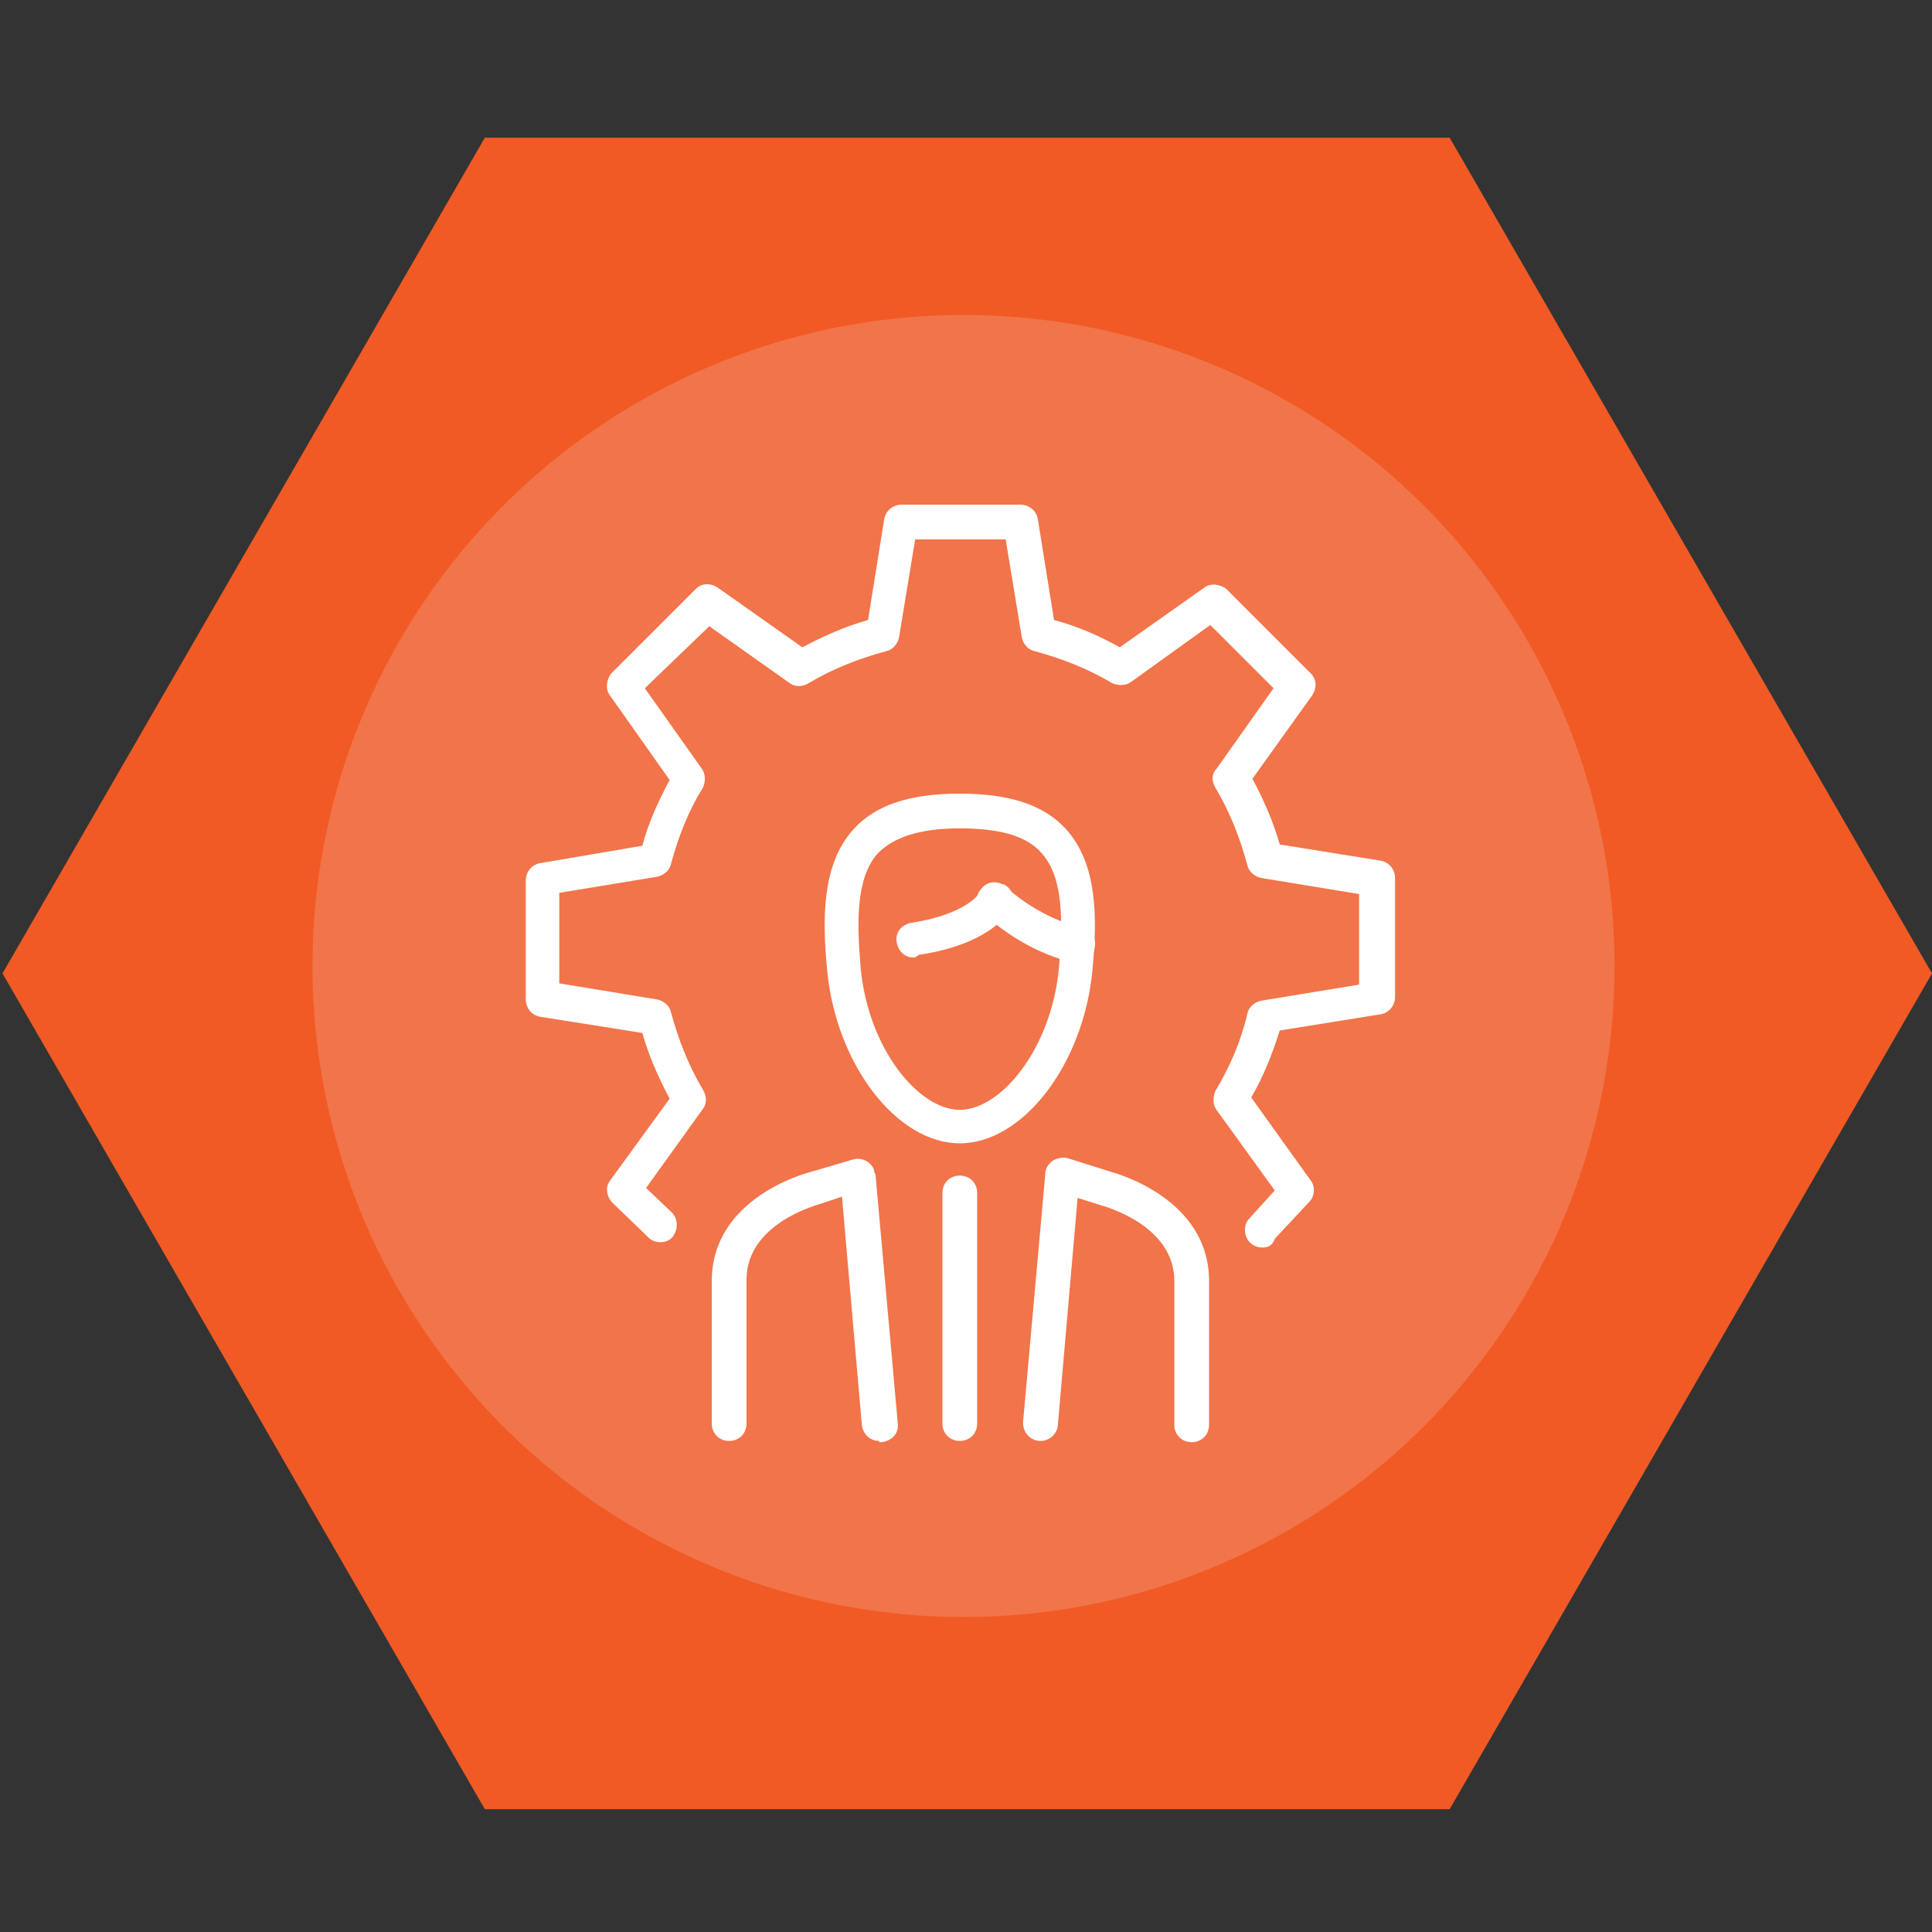
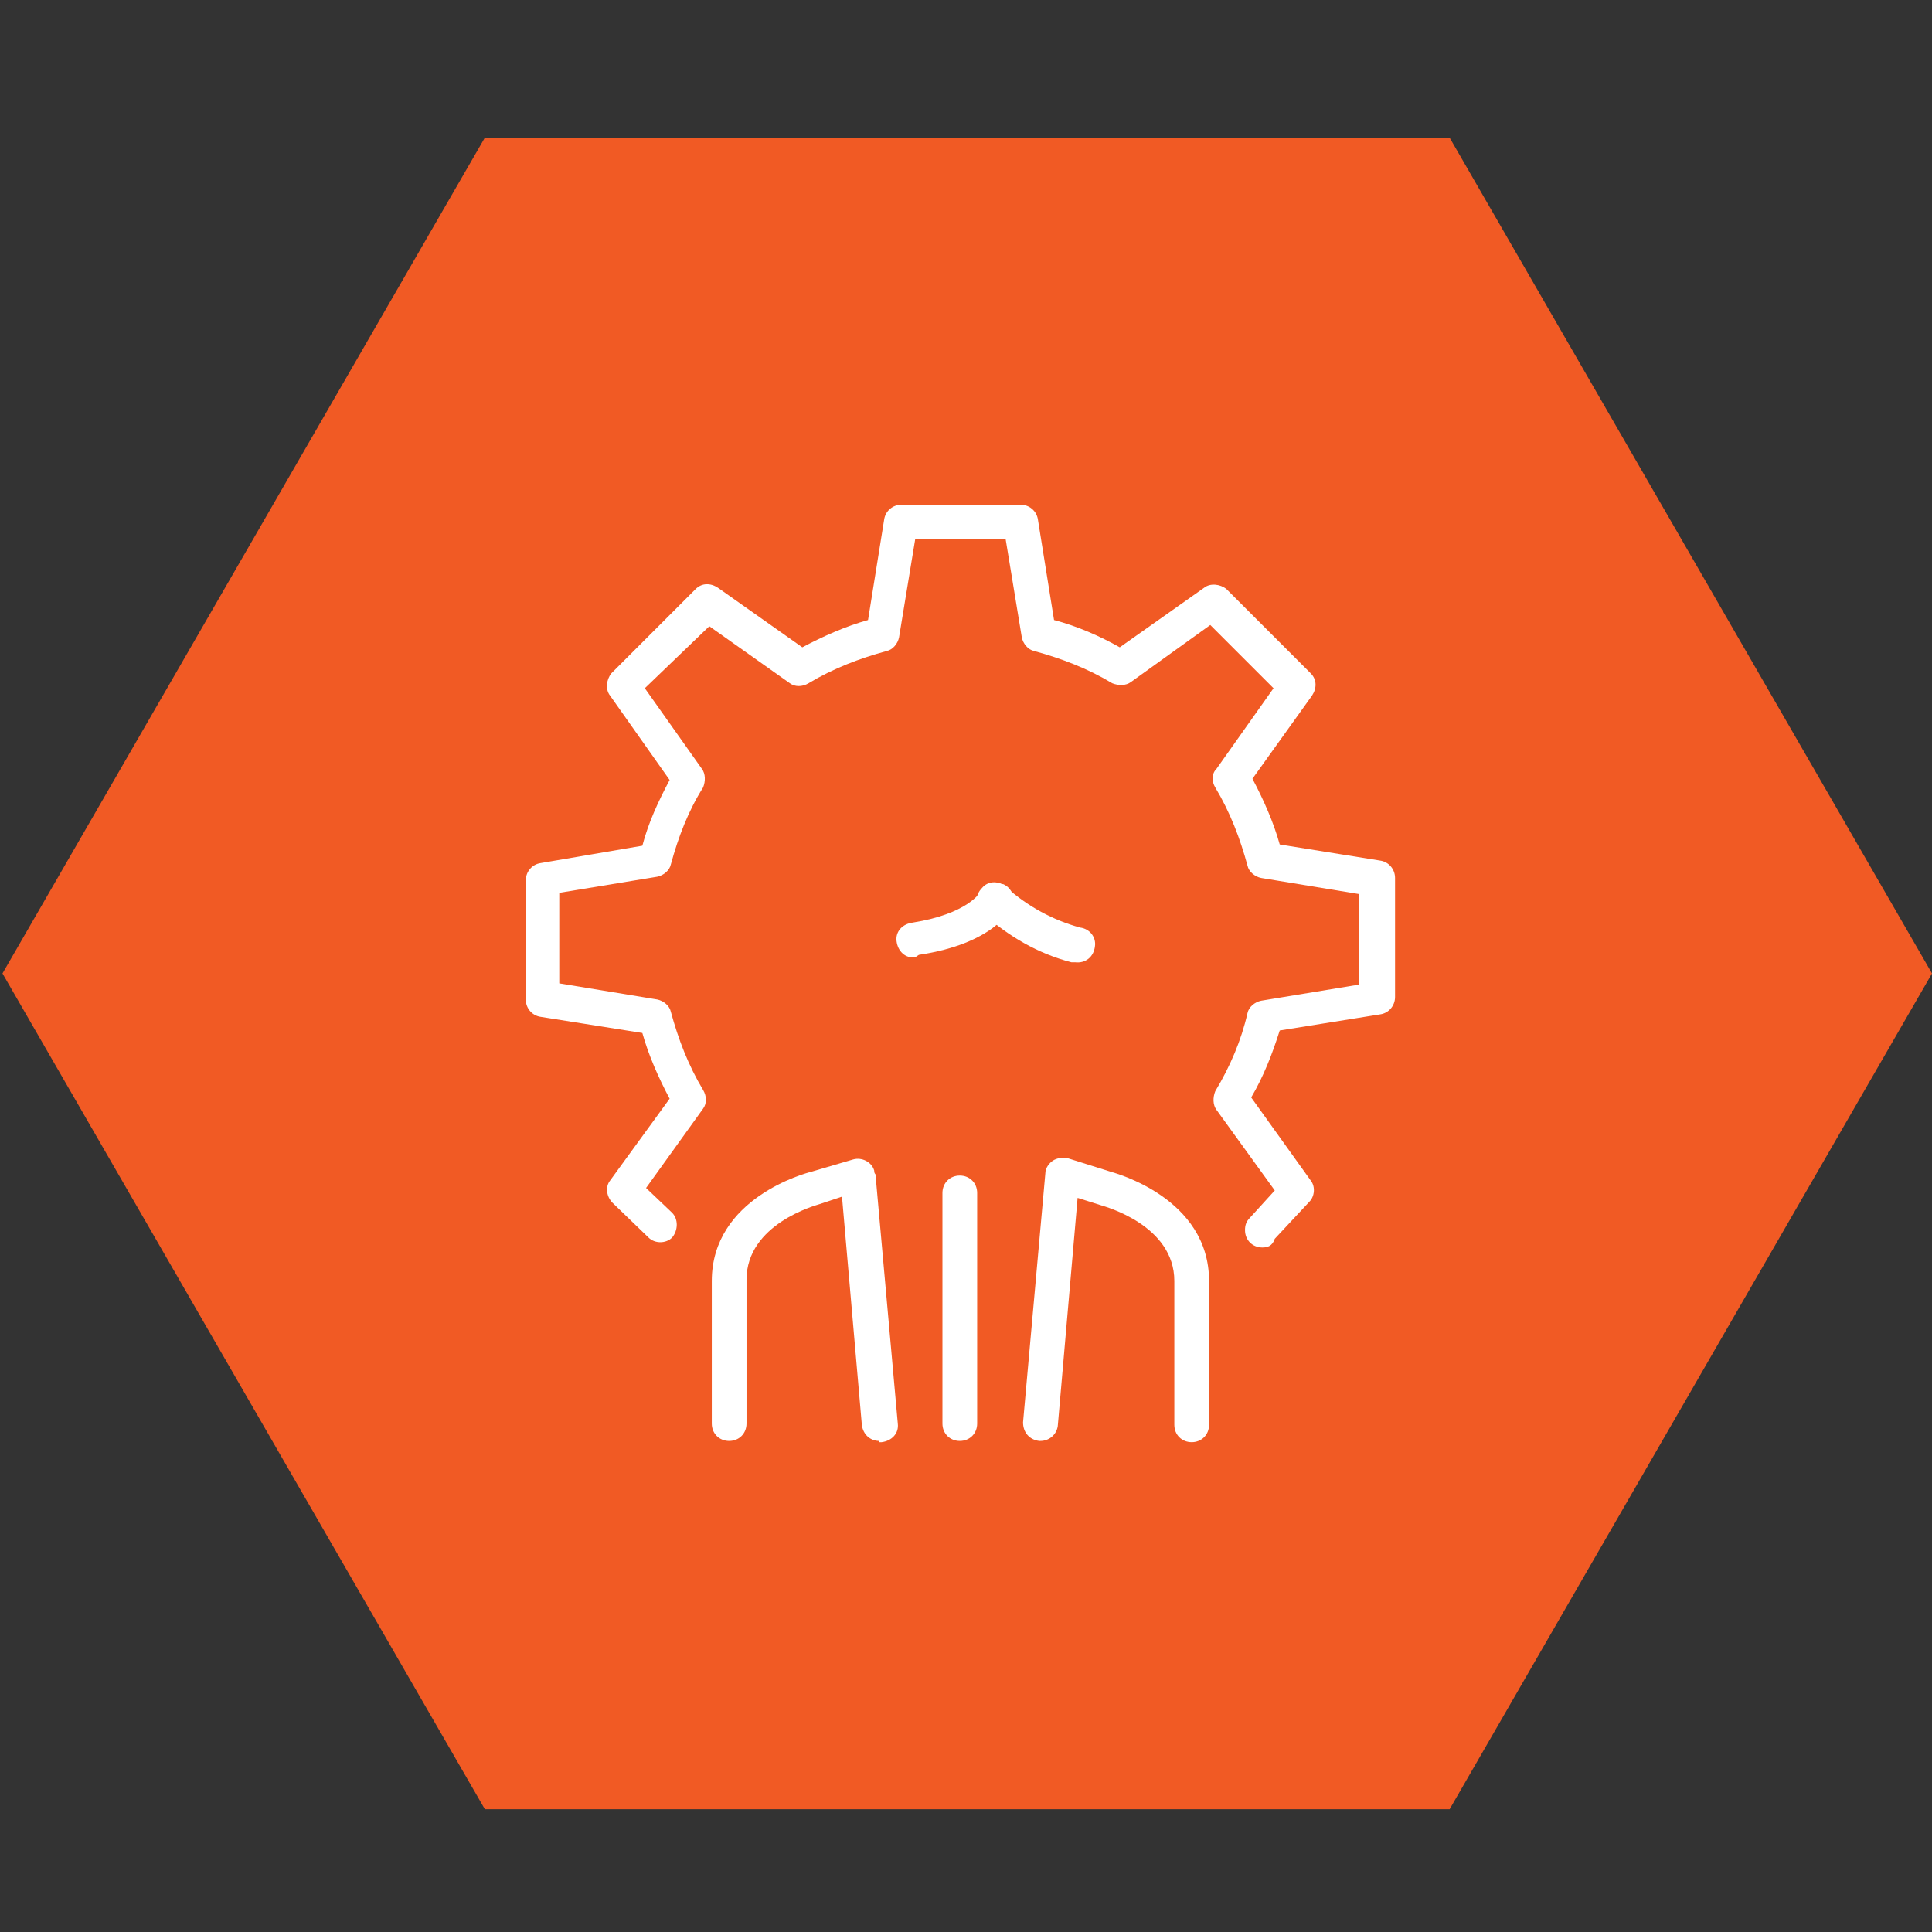
<svg xmlns="http://www.w3.org/2000/svg" version="1.1" id="Layer_1" x="0px" y="0px" viewBox="0 0 155.8 155.8" style="enable-background:new 0 0 155.8 155.8;" xml:space="preserve">
  <rect x="0" y="0" width="155.8" height="155.8" fill="#333333" stroke="none" />
  <style type="text/css"> .st0{fill:#F15A24;} .st1{fill:#F2744A;} .st2{fill:#FFFFFF;} </style>
  <g id="Layer_2_2_">
    <g id="ETC">
      <polygon class="st0" points="116.9,11.1 39.1,11.1 0.2,78.5 39.1,145.9 116.9,145.9 155.8,78.5 " />
-       <circle class="st1" cx="77.7" cy="77.9" r="52.5" />
    </g>
  </g>
  <title>Growlocity_Expert</title>
  <g id="Layer_2_1_">
    <g id="icons">
      <path class="st2" d="M101.8,100.6c-0.8,0-1.4-0.6-1.4-1.4c0-0.4,0.1-0.7,0.4-1l2-2.2l-4.7-6.5c-0.3-0.4-0.3-1-0.1-1.5 c1.2-2,2.1-4.1,2.6-6.3c0.1-0.5,0.6-0.9,1.1-1l7.9-1.3v-7.3l-7.9-1.3c-0.5-0.1-1-0.5-1.1-1c-0.6-2.2-1.4-4.3-2.6-6.3 c-0.3-0.5-0.3-1.1,0.1-1.5l4.6-6.5l-5.1-5.1L91.2,55c-0.4,0.3-1,0.3-1.5,0.1c-2-1.2-4.1-2-6.3-2.6c-0.5-0.1-0.9-0.6-1-1.1 l-1.3-7.9h-7.3l-1.3,7.9c-0.1,0.5-0.5,1-1,1.1c-2.2,0.6-4.3,1.4-6.3,2.6c-0.5,0.3-1.1,0.3-1.5,0l-6.5-4.6L52,55.5l4.6,6.5 c0.3,0.4,0.3,1,0.1,1.5c-1.2,1.9-2,4-2.6,6.2c-0.1,0.5-0.6,0.9-1.1,1l-7.9,1.3v7.3l7.9,1.3c0.5,0.1,1,0.5,1.1,1 c0.6,2.2,1.4,4.3,2.6,6.3c0.3,0.5,0.3,1.1,0,1.5l-4.6,6.4l2.1,2c0.5,0.5,0.5,1.4,0,2c-0.5,0.5-1.4,0.5-1.9,0c0,0,0,0,0,0l-2.9-2.8 c-0.5-0.5-0.6-1.3-0.2-1.8l4.8-6.6c-0.9-1.7-1.7-3.5-2.2-5.3L43.6,82c-0.7-0.1-1.2-0.7-1.2-1.4V71c0-0.7,0.5-1.3,1.2-1.4l8.2-1.4 c0.5-1.9,1.3-3.6,2.2-5.3l-4.8-6.8c-0.4-0.5-0.3-1.3,0.1-1.8l6.8-6.8c0.5-0.5,1.2-0.5,1.8-0.1l6.8,4.8c1.7-0.9,3.5-1.7,5.3-2.2 l1.3-8.1c0.1-0.7,0.7-1.2,1.4-1.2h9.6c0.7,0,1.3,0.5,1.4,1.2l1.3,8.1c1.9,0.5,3.7,1.3,5.3,2.2l6.8-4.8c0.5-0.4,1.3-0.3,1.8,0.1 l6.8,6.8c0.5,0.5,0.5,1.2,0.1,1.8l-4.8,6.7c0.9,1.7,1.7,3.5,2.2,5.3l8.1,1.3c0.7,0.1,1.2,0.7,1.2,1.4v9.6c0,0.7-0.5,1.3-1.2,1.4 l-8.1,1.3c-0.6,1.9-1.3,3.7-2.3,5.4l4.8,6.7c0.4,0.5,0.3,1.3-0.1,1.7l-2.8,3C102.6,100.5,102.2,100.6,101.8,100.6z" />
      <path class="st2" d="M77.4,116.2c-0.8,0-1.4-0.6-1.4-1.4V96.2c0-0.8,0.6-1.4,1.4-1.4s1.4,0.6,1.4,1.4v18.6 C78.8,115.6,78.2,116.2,77.4,116.2z" />
      <path class="st2" d="M70.9,116.2c-0.7,0-1.3-0.5-1.4-1.3l-1.6-18.4l-1.8,0.6c-0.3,0.1-5.9,1.6-5.9,6.1v11.6c0,0.8-0.6,1.4-1.4,1.4 c-0.8,0-1.4-0.6-1.4-1.4v-11.5c0-6.7,7.6-8.7,8-8.8l3.4-1c0.7-0.2,1.5,0.2,1.7,0.9c0,0.1,0,0.2,0.1,0.3l1.8,20.1 c0.1,0.8-0.5,1.4-1.3,1.5c0,0,0,0,0,0H70.9z" />
      <path class="st2" d="M83.9,116.2h-0.1c-0.8-0.1-1.3-0.7-1.3-1.5c0,0,0,0,0,0l1.8-20.1c0-0.4,0.3-0.8,0.6-1 c0.3-0.2,0.8-0.3,1.2-0.2l3.5,1.1c0.3,0.1,7.9,2.1,7.9,8.8v11.6c0,0.8-0.6,1.4-1.4,1.4c-0.8,0-1.4-0.6-1.4-1.4v-11.6 c0-4.5-5.6-6-5.9-6.1l-1.9-0.6L85.3,115C85.2,115.7,84.6,116.2,83.9,116.2z" />
-       <path class="st2" d="M77.4,92.2c-5.1,0-10-6.4-10.7-14c-0.4-4.2-0.4-8.5,2.1-11.3c1.8-2,4.6-2.9,8.6-2.9s6.8,0.9,8.6,2.9 c2.5,2.8,2.5,7.1,2.1,11.3C87.4,85.8,82.5,92.2,77.4,92.2z M77.4,66.8c-3.2,0-5.3,0.7-6.6,2c-1.8,2-1.7,5.6-1.4,9.2 c0.6,6.6,4.7,11.5,8,11.5s7.4-4.9,8-11.5c0.3-3.6,0.4-7.2-1.4-9.2C82.8,67.4,80.6,66.8,77.4,66.8z" />
      <path class="st2" d="M73.8,77.2c-0.8,0.1-1.4-0.5-1.5-1.3c-0.1-0.8,0.5-1.4,1.3-1.5C78,73.7,79,72,79,72c0.3-0.7,1.1-1,1.8-0.7 c0,0,0,0,0.1,0c0.7,0.3,1,1.1,0.7,1.8c-0.1,0.3-1.5,3-7.5,3.9L73.8,77.2z" />
      <path class="st2" d="M86.7,77.6c-0.1,0-0.2,0-0.3,0c-2.7-0.7-5.1-2.1-7.2-4c-0.6-0.5-0.6-1.4,0-2c0.5-0.6,1.4-0.6,2,0l0,0 c1.7,1.5,3.7,2.6,5.9,3.2c0.8,0.1,1.3,0.8,1.2,1.5C88.2,77.2,87.5,77.7,86.7,77.6z" />
    </g>
  </g>
</svg>